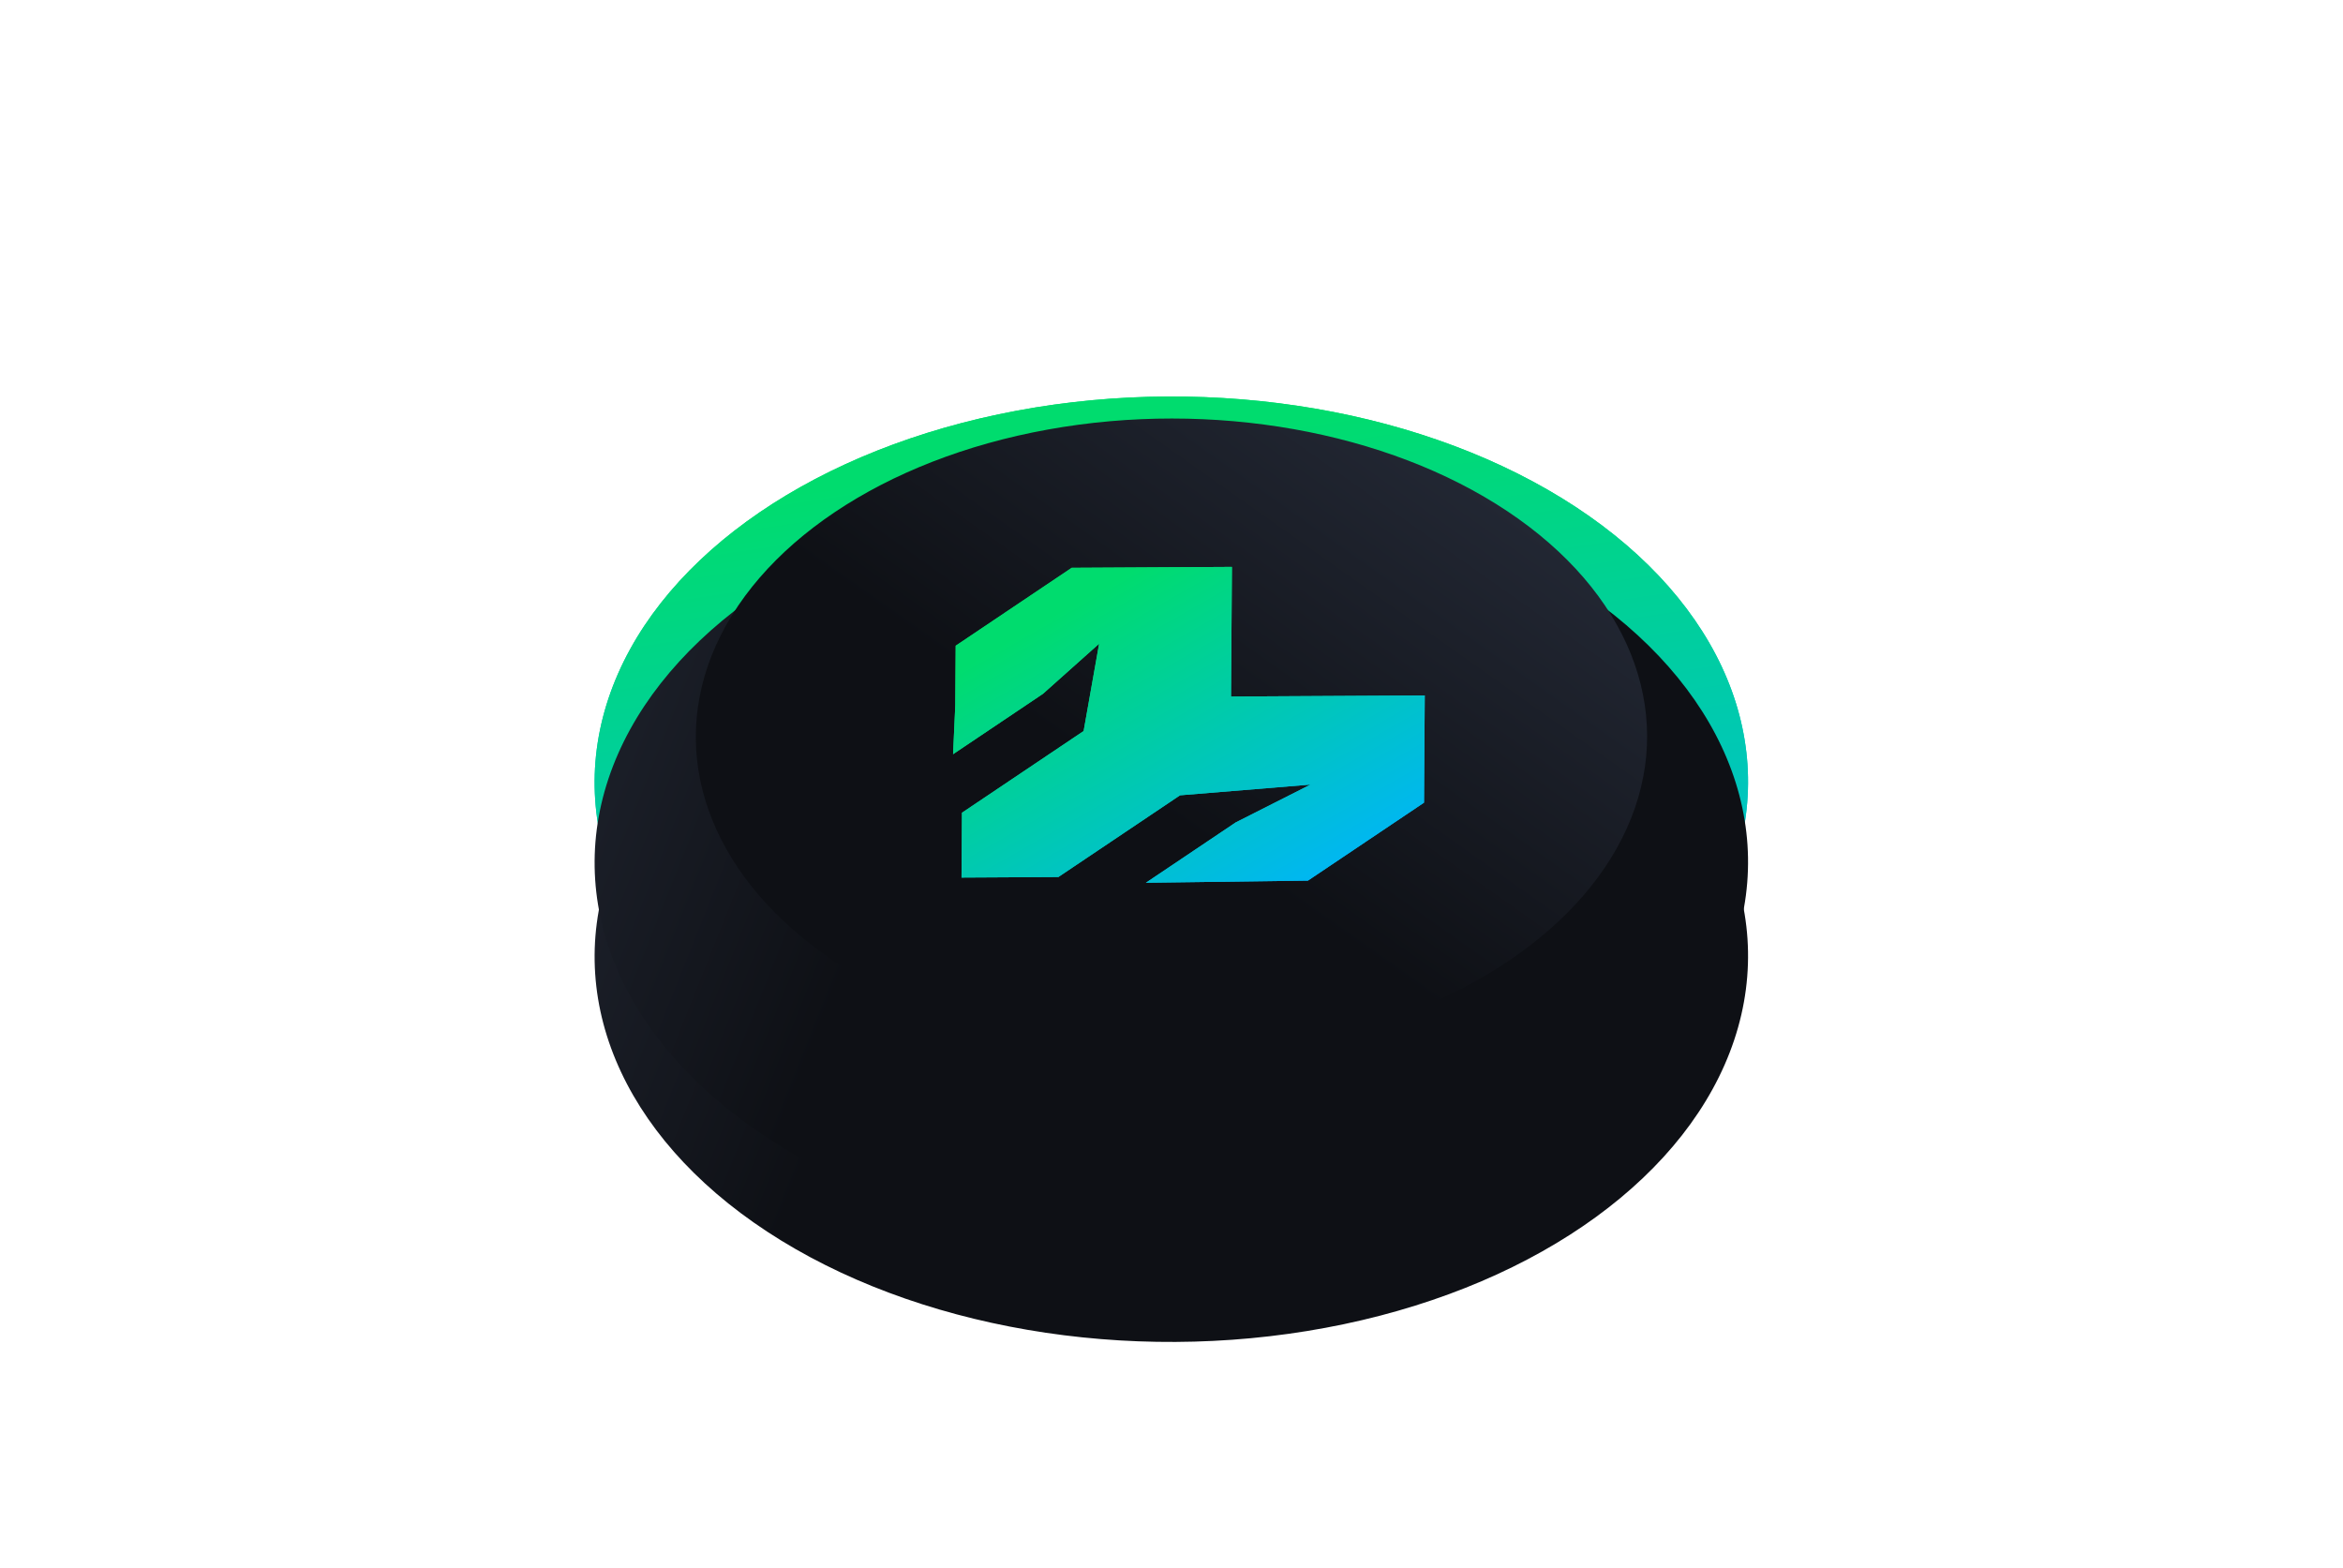
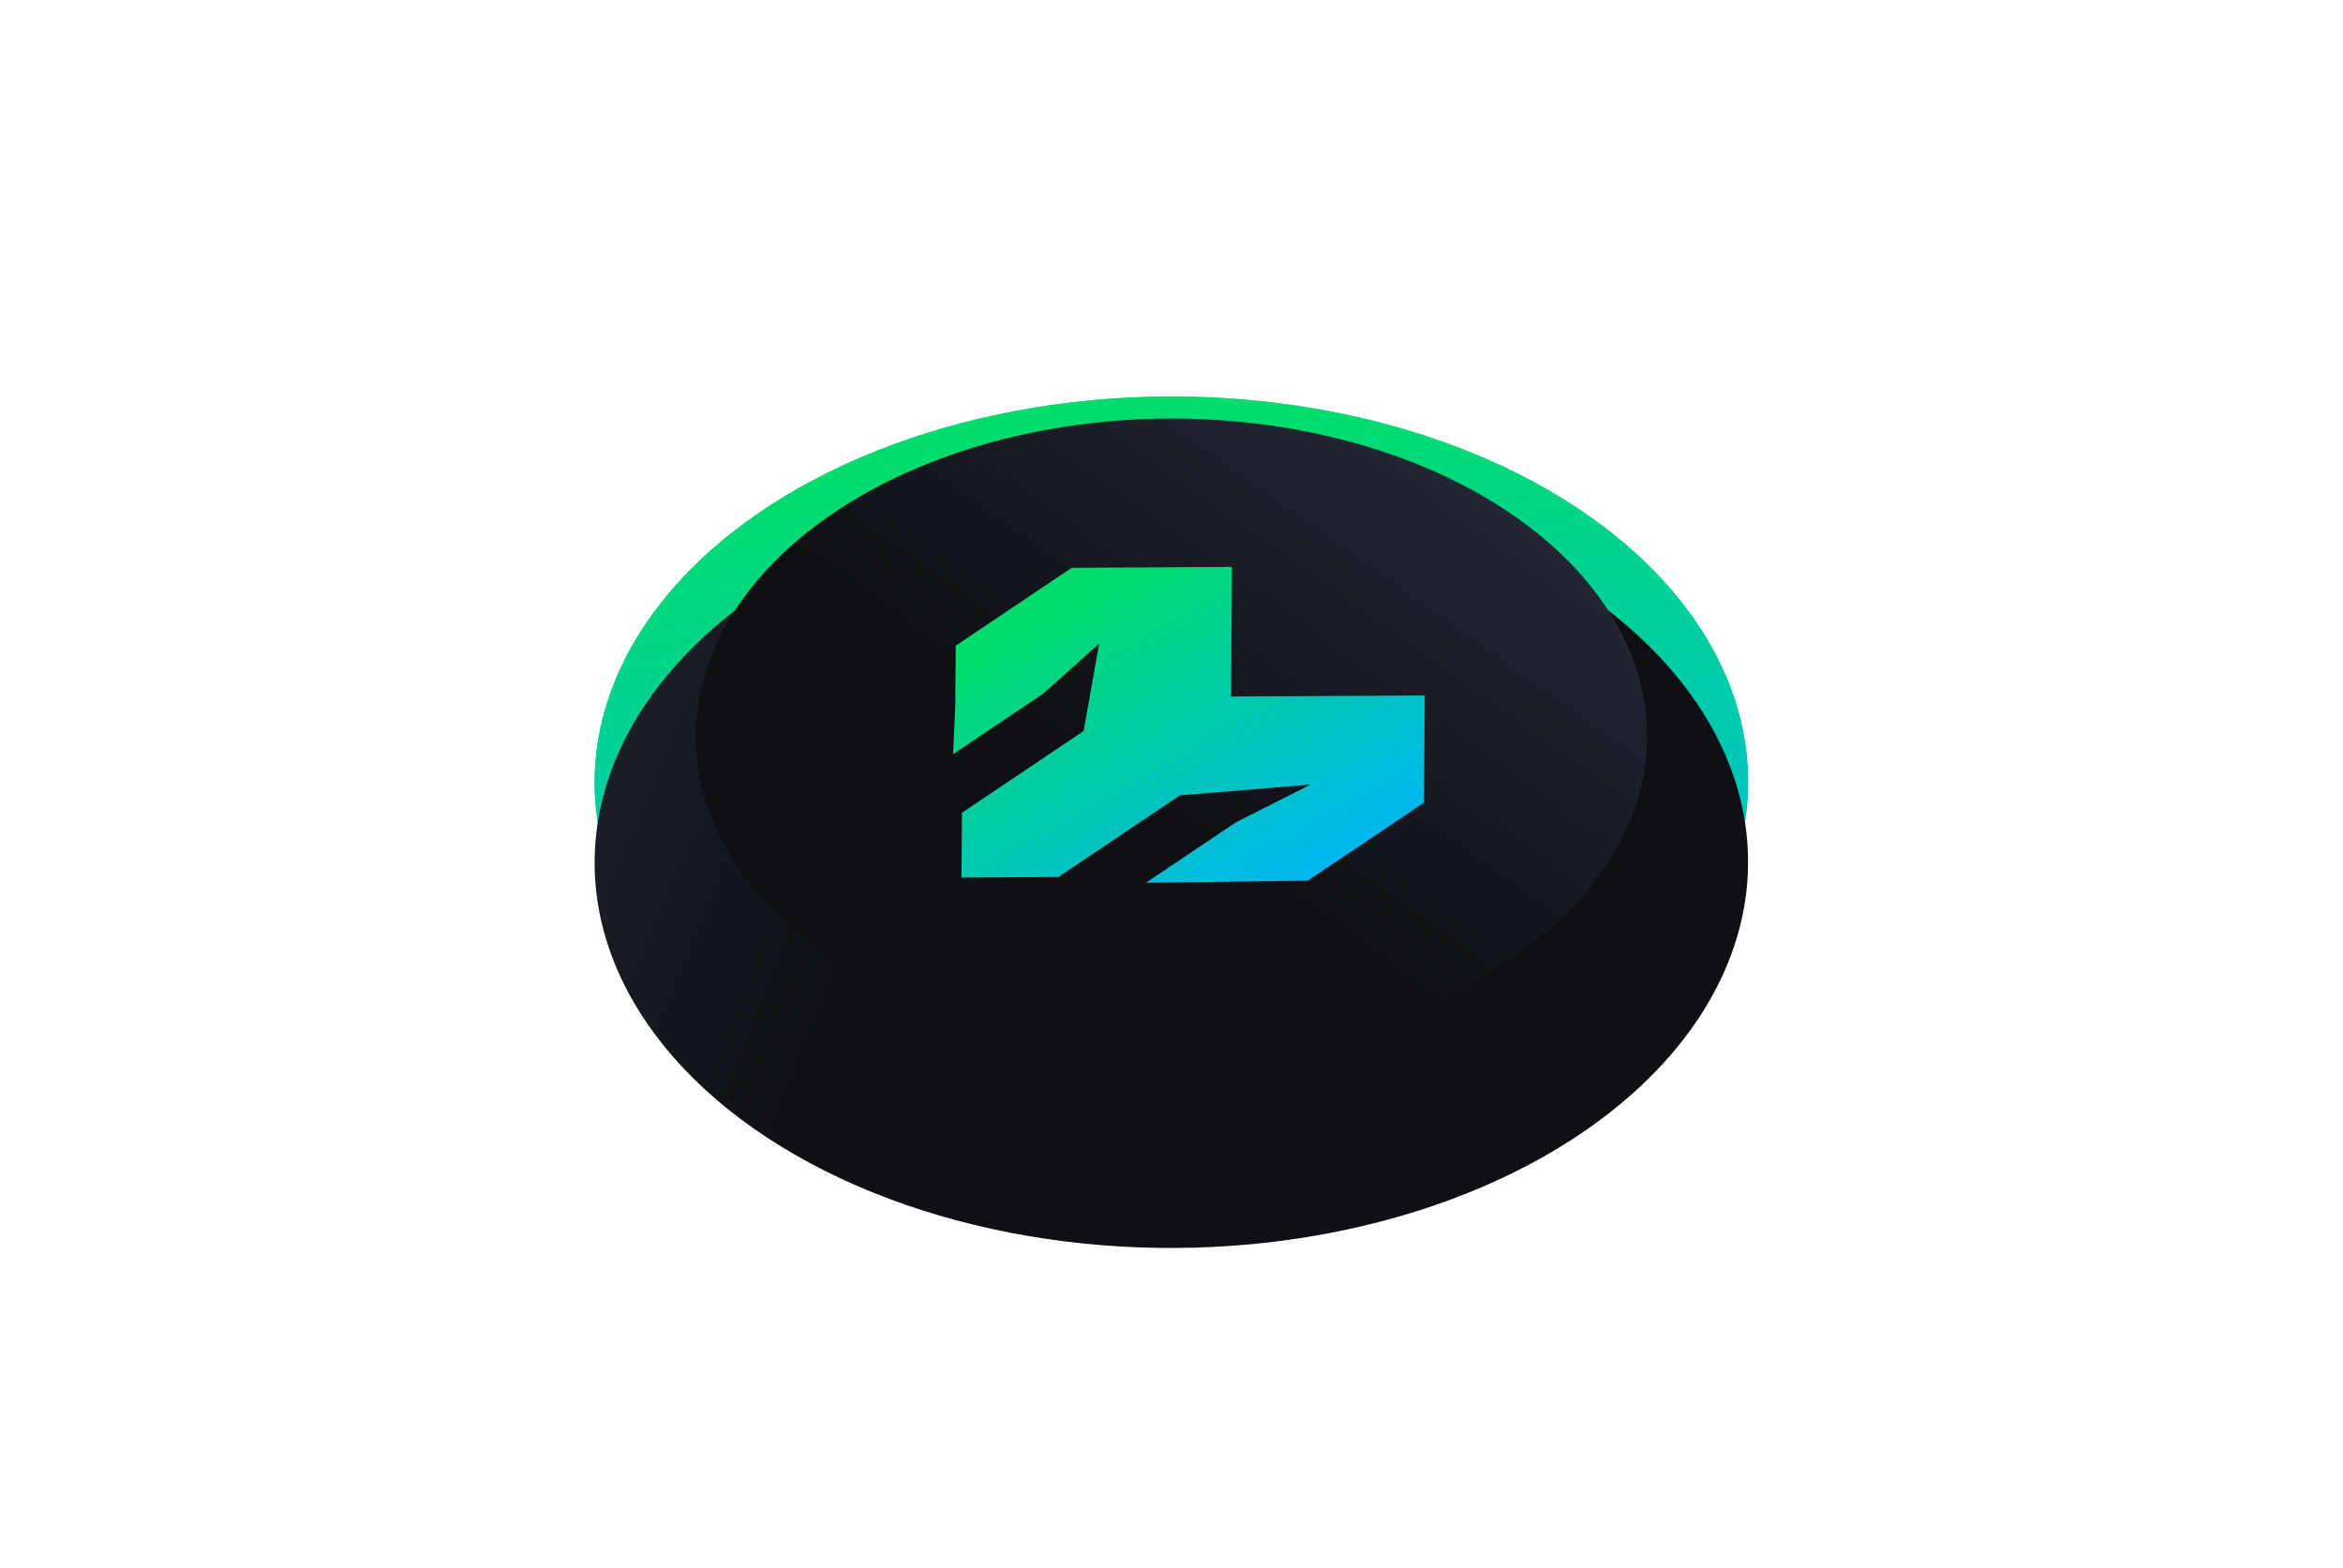
<svg xmlns="http://www.w3.org/2000/svg" width="837" height="560" viewBox="0 0 837 560" fill="none">
  <g filter="url(#filter0_ii_36_20)">
-     <circle cx="175.2" cy="175.2" r="175.2" transform="matrix(0.352 0.75 -1.122 0.236 553.345 123.868)" fill="url(#paint0_linear_36_20)" />
-   </g>
+     </g>
  <g filter="url(#filter1_f_36_20)">
    <circle cx="175.2" cy="175.2" r="175.2" transform="matrix(0.352 0.75 -1.122 0.236 553.345 106.644)" fill="url(#paint1_linear_36_20)" />
  </g>
  <circle cx="175.2" cy="175.2" r="175.2" transform="matrix(0.352 0.75 -1.122 0.236 553.345 106.644)" fill="url(#paint2_linear_36_20)" />
  <g filter="url(#filter2_ii_36_20)">
    <ellipse cx="175.2" cy="175.2" rx="175.2" ry="175.2" transform="matrix(0.352 0.75 -1.122 0.236 553.345 90.301)" fill="url(#paint3_linear_36_20)" />
  </g>
  <g filter="url(#filter3_ii_36_20)">
    <circle cx="144.52" cy="144.52" r="144.52" transform="matrix(1.136 0.202 -0.303 0.76 298.103 124.129)" fill="url(#paint4_linear_36_20)" />
  </g>
-   <path d="M382.857 202.828L440.086 202.506L439.763 248.818L474.367 248.623L508.97 248.429L508.703 286.725L467.252 314.565L409.354 315.335L441.445 293.782L468.157 280.273L421.55 284.097L378.093 313.284L343.49 313.479L343.651 290.323L387.108 261.136L392.649 229.935L372.561 247.859L340.47 269.413L341.257 252.042L341.406 230.668L362.131 216.748L382.857 202.828Z" fill="url(#paint5_linear_36_20)" />
  <g filter="url(#filter4_f_36_20)">
    <path d="M382.857 202.828L440.086 202.506L439.763 248.818L474.367 248.623L508.97 248.429L508.703 286.725L467.252 314.565L409.354 315.335L441.445 293.782L468.157 280.273L421.55 284.097L378.093 313.284L343.49 313.479L343.651 290.323L387.108 261.136L392.649 229.935L372.561 247.859L340.47 269.413L341.257 252.042L341.406 230.668L362.131 216.748L382.857 202.828Z" fill="url(#paint6_linear_36_20)" />
  </g>
  <defs>
    <filter id="filter0_ii_36_20" x="212.476" y="158.868" width="411.952" height="306.659" filterUnits="userSpaceOnUse" color-interpolation-filters="sRGB">
      <feFlood flood-opacity="0" result="BackgroundImageFix" />
      <feBlend mode="normal" in="SourceGraphic" in2="BackgroundImageFix" result="shape" />
      <feColorMatrix in="SourceAlpha" type="matrix" values="0 0 0 0 0 0 0 0 0 0 0 0 0 0 0 0 0 0 127 0" result="hardAlpha" />
      <feOffset dy="31" />
      <feGaussianBlur stdDeviation="20.3" />
      <feComposite in2="hardAlpha" operator="arithmetic" k2="-1" k3="1" />
      <feColorMatrix type="matrix" values="0 0 0 0 0.101 0 0 0 0 0.12 0 0 0 0 0.175 0 0 0 1 0" />
      <feBlend mode="normal" in2="shape" result="effect1_innerShadow_36_20" />
      <feColorMatrix in="SourceAlpha" type="matrix" values="0 0 0 0 0 0 0 0 0 0 0 0 0 0 0 0 0 0 127 0" result="hardAlpha" />
      <feOffset dy="14" />
      <feGaussianBlur stdDeviation="13.75" />
      <feComposite in2="hardAlpha" operator="arithmetic" k2="-1" k3="1" />
      <feColorMatrix type="matrix" values="0 0 0 0 0 0 0 0 0 0 0 0 0 0 0 0 0 0 0.25 0" />
      <feBlend mode="normal" in2="effect1_innerShadow_36_20" result="effect2_innerShadow_36_20" />
    </filter>
    <filter id="filter1_f_36_20" x="163.476" y="92.644" width="509.952" height="373.659" filterUnits="userSpaceOnUse" color-interpolation-filters="sRGB">
      <feFlood flood-opacity="0" result="BackgroundImageFix" />
      <feBlend mode="normal" in="SourceGraphic" in2="BackgroundImageFix" result="shape" />
      <feGaussianBlur stdDeviation="24.5" result="effect1_foregroundBlur_36_20" />
    </filter>
    <filter id="filter2_ii_36_20" x="212.476" y="125.301" width="411.952" height="306.659" filterUnits="userSpaceOnUse" color-interpolation-filters="sRGB">
      <feFlood flood-opacity="0" result="BackgroundImageFix" />
      <feBlend mode="normal" in="SourceGraphic" in2="BackgroundImageFix" result="shape" />
      <feColorMatrix in="SourceAlpha" type="matrix" values="0 0 0 0 0 0 0 0 0 0 0 0 0 0 0 0 0 0 127 0" result="hardAlpha" />
      <feOffset dy="31" />
      <feGaussianBlur stdDeviation="20.3" />
      <feComposite in2="hardAlpha" operator="arithmetic" k2="-1" k3="1" />
      <feColorMatrix type="matrix" values="0 0 0 0 0.101 0 0 0 0 0.12 0 0 0 0 0.175 0 0 0 1 0" />
      <feBlend mode="normal" in2="shape" result="effect1_innerShadow_36_20" />
      <feColorMatrix in="SourceAlpha" type="matrix" values="0 0 0 0 0 0 0 0 0 0 0 0 0 0 0 0 0 0 127 0" result="hardAlpha" />
      <feOffset dy="14" />
      <feGaussianBlur stdDeviation="13.75" />
      <feComposite in2="hardAlpha" operator="arithmetic" k2="-1" k3="1" />
      <feColorMatrix type="matrix" values="0 0 0 0 0 0 0 0 0 0 0 0 0 0 0 0 0 0 0.25 0" />
      <feBlend mode="normal" in2="effect1_innerShadow_36_20" result="effect2_innerShadow_36_20" />
    </filter>
    <filter id="filter3_ii_36_20" x="248.549" y="121.94" width="339.806" height="285.882" filterUnits="userSpaceOnUse" color-interpolation-filters="sRGB">
      <feFlood flood-opacity="0" result="BackgroundImageFix" />
      <feBlend mode="normal" in="SourceGraphic" in2="BackgroundImageFix" result="shape" />
      <feColorMatrix in="SourceAlpha" type="matrix" values="0 0 0 0 0 0 0 0 0 0 0 0 0 0 0 0 0 0 127 0" result="hardAlpha" />
      <feOffset dy="31" />
      <feGaussianBlur stdDeviation="20.3" />
      <feComposite in2="hardAlpha" operator="arithmetic" k2="-1" k3="1" />
      <feColorMatrix type="matrix" values="0 0 0 0 0 0 0 0 0 0 0 0 0 0 0 0 0 0 0.5 0" />
      <feBlend mode="normal" in2="shape" result="effect1_innerShadow_36_20" />
      <feColorMatrix in="SourceAlpha" type="matrix" values="0 0 0 0 0 0 0 0 0 0 0 0 0 0 0 0 0 0 127 0" result="hardAlpha" />
      <feOffset dy="-31" />
      <feGaussianBlur stdDeviation="13.75" />
      <feComposite in2="hardAlpha" operator="arithmetic" k2="-1" k3="1" />
      <feColorMatrix type="matrix" values="0 0 0 0 0 0 0 0 0 0 0 0 0 0 0 0 0 0 0.25 0" />
      <feBlend mode="normal" in2="effect1_innerShadow_36_20" result="effect2_innerShadow_36_20" />
    </filter>
    <filter id="filter4_f_36_20" x="260.47" y="122.506" width="328.5" height="272.829" filterUnits="userSpaceOnUse" color-interpolation-filters="sRGB">
      <feFlood flood-opacity="0" result="BackgroundImageFix" />
      <feBlend mode="normal" in="SourceGraphic" in2="BackgroundImageFix" result="shape" />
      <feGaussianBlur stdDeviation="40" result="effect1_foregroundBlur_36_20" />
    </filter>
    <linearGradient id="paint0_linear_36_20" x1="86.06" y1="216.147" x2="-185.268" y2="644.583" gradientUnits="userSpaceOnUse">
      <stop stop-color="#0E1015" />
      <stop offset="1" stop-color="#525E7B" />
    </linearGradient>
    <linearGradient id="paint1_linear_36_20" x1="81.343" y1="-525.6" x2="443.64" y2="-494.714" gradientUnits="userSpaceOnUse">
      <stop stop-color="#00DC6E" />
      <stop offset="1" stop-color="#00B3FF" />
    </linearGradient>
    <linearGradient id="paint2_linear_36_20" x1="81.343" y1="-525.6" x2="443.64" y2="-494.714" gradientUnits="userSpaceOnUse">
      <stop stop-color="#00DC6E" />
      <stop offset="1" stop-color="#00B3FF" />
    </linearGradient>
    <linearGradient id="paint3_linear_36_20" x1="86.06" y1="216.147" x2="-185.268" y2="644.583" gradientUnits="userSpaceOnUse">
      <stop stop-color="#0E1015" />
      <stop offset="1" stop-color="#525E7B" />
    </linearGradient>
    <linearGradient id="paint4_linear_36_20" x1="122.452" y1="161.475" x2="427.639" y2="-332.638" gradientUnits="userSpaceOnUse">
      <stop stop-color="#0E1015" />
      <stop offset="1" stop-color="#525E7B" />
    </linearGradient>
    <linearGradient id="paint5_linear_36_20" x1="637.377" y1="70.979" x2="707.152" y2="193.312" gradientUnits="userSpaceOnUse">
      <stop stop-color="#00DC6E" />
      <stop offset="1" stop-color="#00B3FF" />
    </linearGradient>
    <linearGradient id="paint6_linear_36_20" x1="637.377" y1="70.979" x2="707.152" y2="193.312" gradientUnits="userSpaceOnUse">
      <stop stop-color="#00DC6E" />
      <stop offset="1" stop-color="#00B3FF" />
    </linearGradient>
  </defs>
</svg>